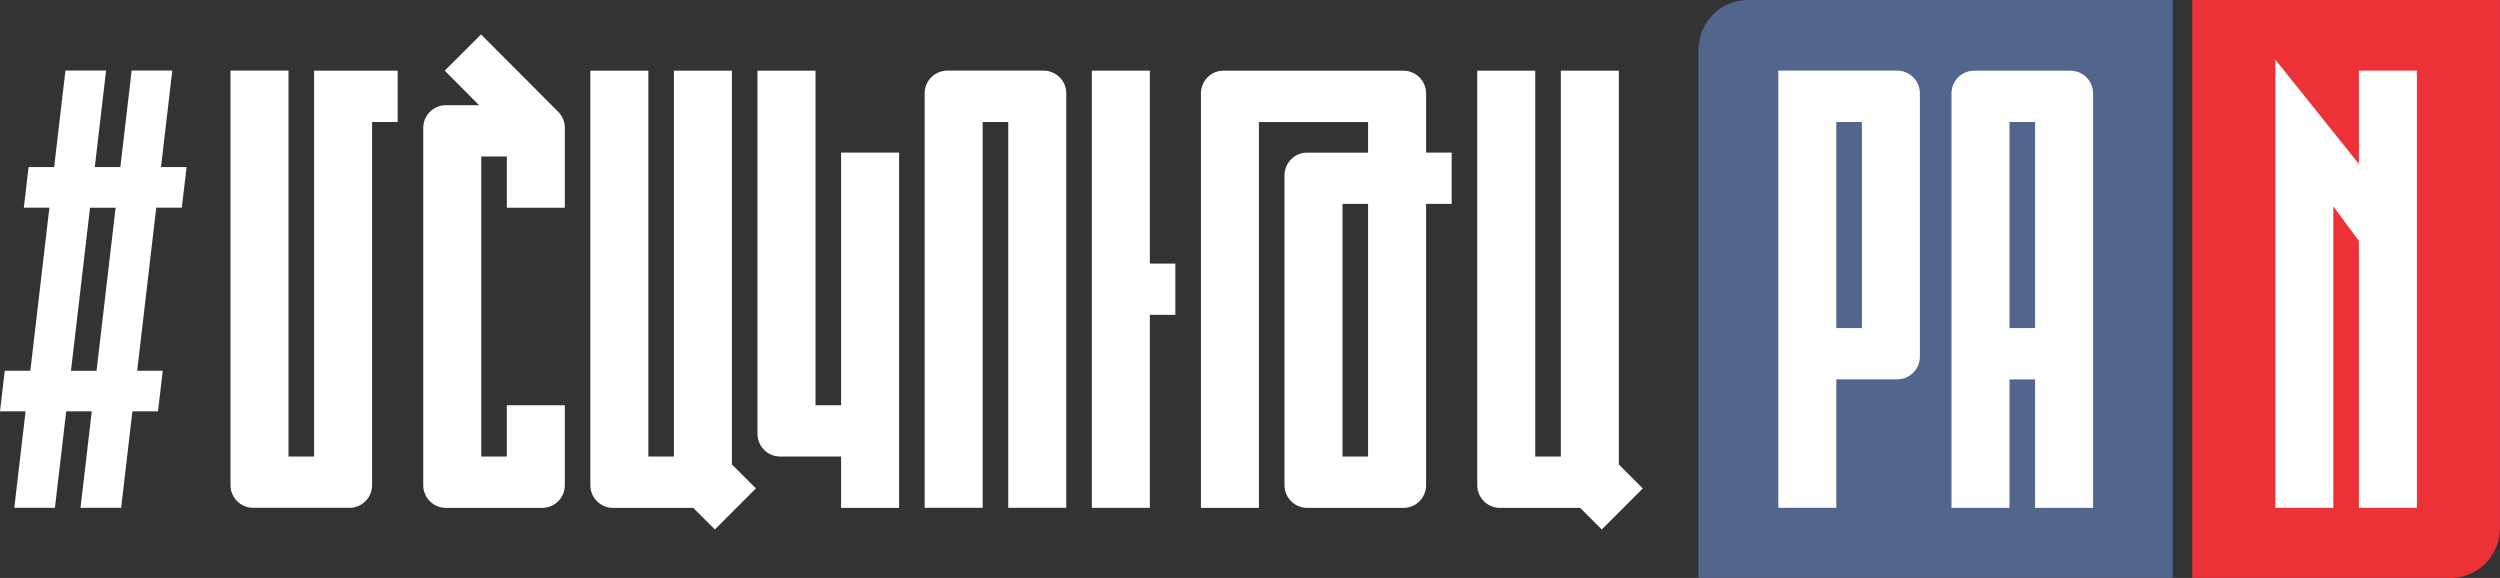
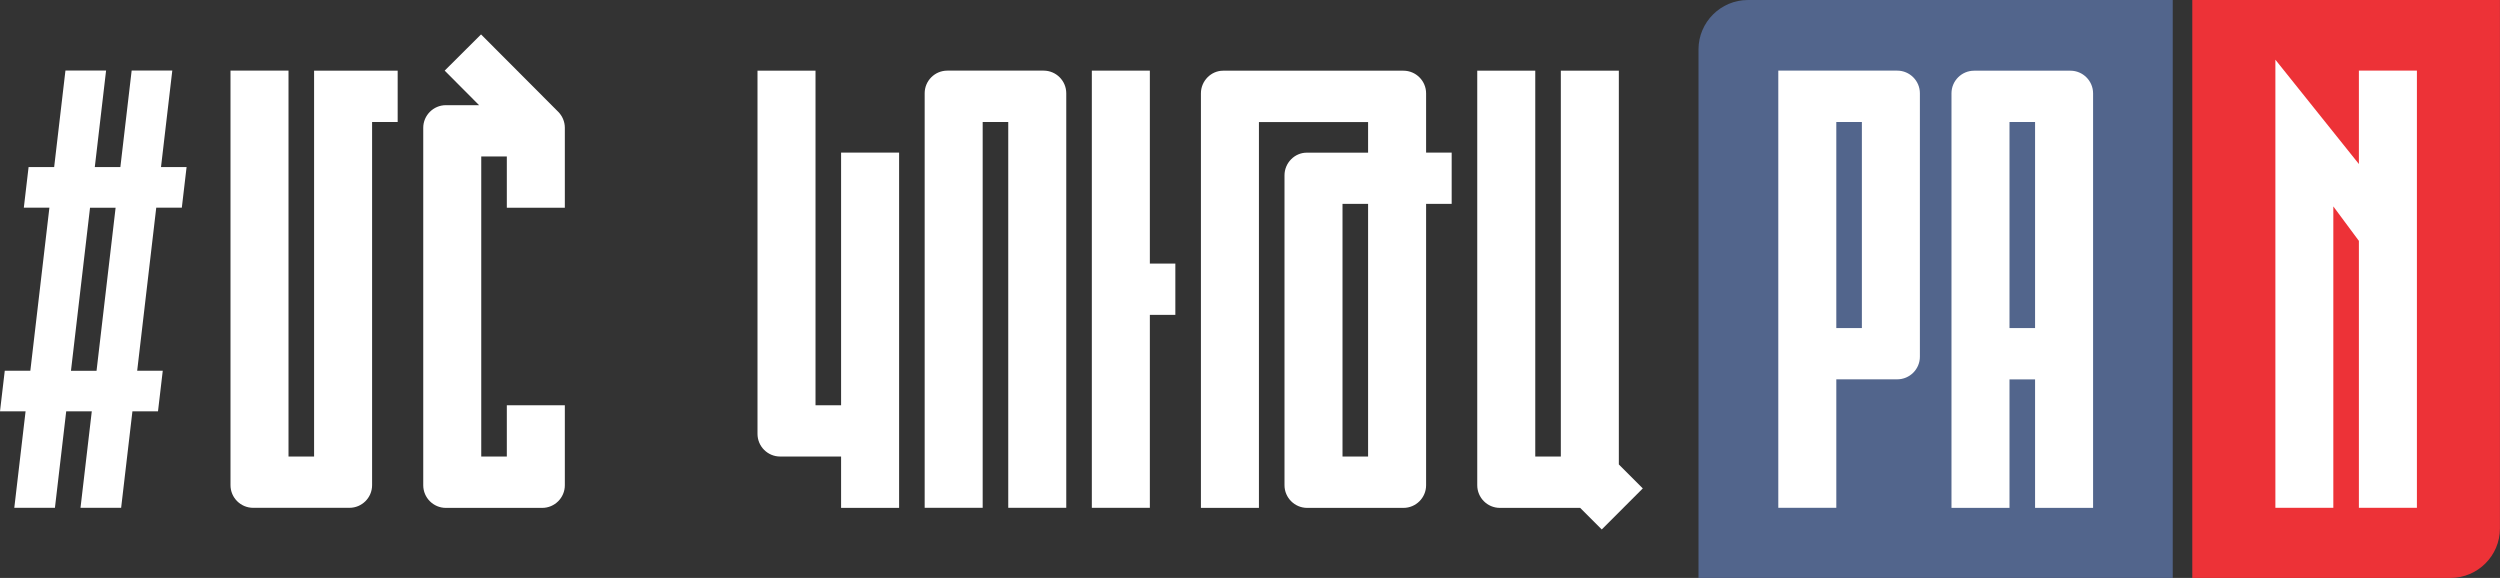
<svg xmlns="http://www.w3.org/2000/svg" xml:space="preserve" width="79.232mm" height="18.317mm" version="1.1" style="shape-rendering:geometricPrecision; text-rendering:geometricPrecision; image-rendering:optimizeQuality; fill-rule:evenodd; clip-rule:evenodd" viewBox="0 0 356.83 82.49">
  <rect x="0" y="0" width="356.83" height="82.49" fill="#333333" stroke="none" />
  <defs>
    <style type="text/css">
   
    .fil2 {fill:#ED3237}
    .fil0 {fill:#52658C}
    .fil1 {fill:white}
   
  </style>
  </defs>
  <g id="Layer_x0020_1">
    <path class="fil0" d="M249.49 0l60.63 0 0 82.49 -67.69 0 0 -75.44c0,-3.88 3.17,-7.05 7.05,-7.05z" />
    <path class="fil1" d="M274.03 50.91l0 -37.6c0,-1.78 -1.46,-3.23 -3.23,-3.23l-16.98 0 0 62.4 8.28 0 0 -18.34 8.7 0c1.78,0 3.23,-1.45 3.23,-3.23zm-8.28 -4.09l0 -29.41 -3.65 0 0 29.41 3.65 0zm16.02 -36.73l13.75 0c1.78,0 3.23,1.46 3.23,3.23l0 59.17 -8.28 0 0 -18.34 -3.65 0 0 18.34 -8.28 0 0 -59.17c0,-1.78 1.45,-3.23 3.23,-3.23zm8.7 36.73l0 -29.41 -3.65 0 0 29.41 3.65 0z" />
    <path class="fil2" d="M349.77 82.49l-36.86 0 0 -82.49 43.91 0 0 75.44c0,3.88 -3.17,7.05 -7.06,7.05z" />
    <polygon class="fil1" points="344.97,10.08 344.97,72.48 336.69,72.48 336.69,34.38 333.04,29.46 333.04,72.48 324.77,72.48 324.77,8.52 336.69,23.41 336.69,10.08 " />
-     <path class="fil1" d="M219.13 65.16l3.65 0 0 -55.07 8.28 0 0 56.2 3.42 3.42 -5.86 5.86 -3.08 -3.08 -11.46 0c-1.78,0 -3.23,-1.45 -3.23,-3.23l0 -59.17 8.28 0 0 55.07z" />
+     <path class="fil1" d="M219.13 65.16l3.65 0 0 -55.07 8.28 0 0 56.2 3.42 3.42 -5.86 5.86 -3.08 -3.08 -11.46 0c-1.78,0 -3.23,-1.45 -3.23,-3.23l0 -59.17 8.28 0 0 55.07" />
    <polygon class="fil1" points="155.84,72.48 155.84,10.08 164.12,10.08 164.12,37.62 167.76,37.62 167.76,44.94 164.12,44.94 164.12,72.48 " />
    <g>
      <path class="fil1" d="M203.55 29.1l3.65 0 0 -7.32 -3.65 0 0 -8.46c0,-1.78 -1.46,-3.23 -3.23,-3.23l-25.75 0c-1.7,0 -3.16,1.45 -3.16,3.23l0 59.17 8.28 0 0 -55.07 15.58 0 0 4.37 -8.77 0c-1.7,0 -3.16,1.45 -3.16,3.23l0 44.24c0,1.78 1.46,3.23 3.23,3.23l13.75 0c1.78,0 3.23,-1.45 3.23,-3.23l0 -40.15 0 0zm-8.28 0l0 36.06 -3.65 0 0 -36.06 3.65 0z" />
    </g>
    <path class="fil1" d="M143.91 17.41l-3.65 0 0 55.07 -8.28 0 0 -59.17c0,-1.78 1.45,-3.23 3.23,-3.23l13.75 0c1.78,0 3.23,1.45 3.23,3.23l0 59.17 -8.28 0 0 -55.07z" />
    <path class="fil1" d="M120.05 72.48l0 -7.32 -8.7 0c-1.78,0 -3.23,-1.45 -3.23,-3.23l0 -51.84 8.28 0 0 47.75 3.65 0 0 -36.06 8.28 0 0 50.71 -8.28 0z" />
-     <path class="fil1" d="M92.54 65.16l3.65 0 0 -55.07 8.28 0 0 56.2 3.42 3.42 -5.86 5.86 -3.08 -3.08 -11.46 0c-1.78,0 -3.23,-1.45 -3.23,-3.23l0 -59.17 8.28 0 0 55.07z" />
    <path class="fil1" d="M63.47 10.08l5.19 -5.17 11.03 11.06c0.57,0.58 0.93,1.39 0.93,2.26l0 11.42 -8.28 0 0 -7.32 -3.65 0c0,15.92 0,26.92 0,42.83l3.65 0 0 -7.32 8.28 0 0 11.42c0,1.78 -1.45,3.23 -3.23,3.23l-13.75 0c-1.78,0 -3.23,-1.45 -3.23,-3.23 0,-18.65 0,-32.37 0,-51.02 0,-1.78 1.46,-3.23 3.23,-3.23l4.74 0 -4.9 -4.92z" />
    <path class="fil1" d="M41.18 65.16l3.65 0 0 -55.07c3.98,0 7.95,0 11.93,0l0 7.32 -3.65 0 0 51.84c0,1.78 -1.45,3.23 -3.23,3.23l-13.75 0c-1.78,0 -3.23,-1.45 -3.23,-3.23l0 -59.17 8.28 0 0 55.07z" />
    <path class="fil1" d="M2.04 72.48l1.61 -13.77 -3.65 0 0.68 -5.8 3.65 0 2.72 -23.27 -3.65 0 0.68 -5.8 3.65 0 1.61 -13.77 5.8 0 -1.61 13.77 3.65 0 1.61 -13.77 5.8 0 -1.61 13.77 3.65 0 -0.68 5.8 -3.65 0 -2.72 23.27 3.65 0 -0.68 5.8 -3.65 0 -1.61 13.77 -5.8 0 1.61 -13.77 -3.65 0 -1.61 13.77 -5.8 0zm11.74 -19.56l2.72 -23.27 -3.65 0 -2.72 23.27 3.65 0z" />
  </g>
</svg>